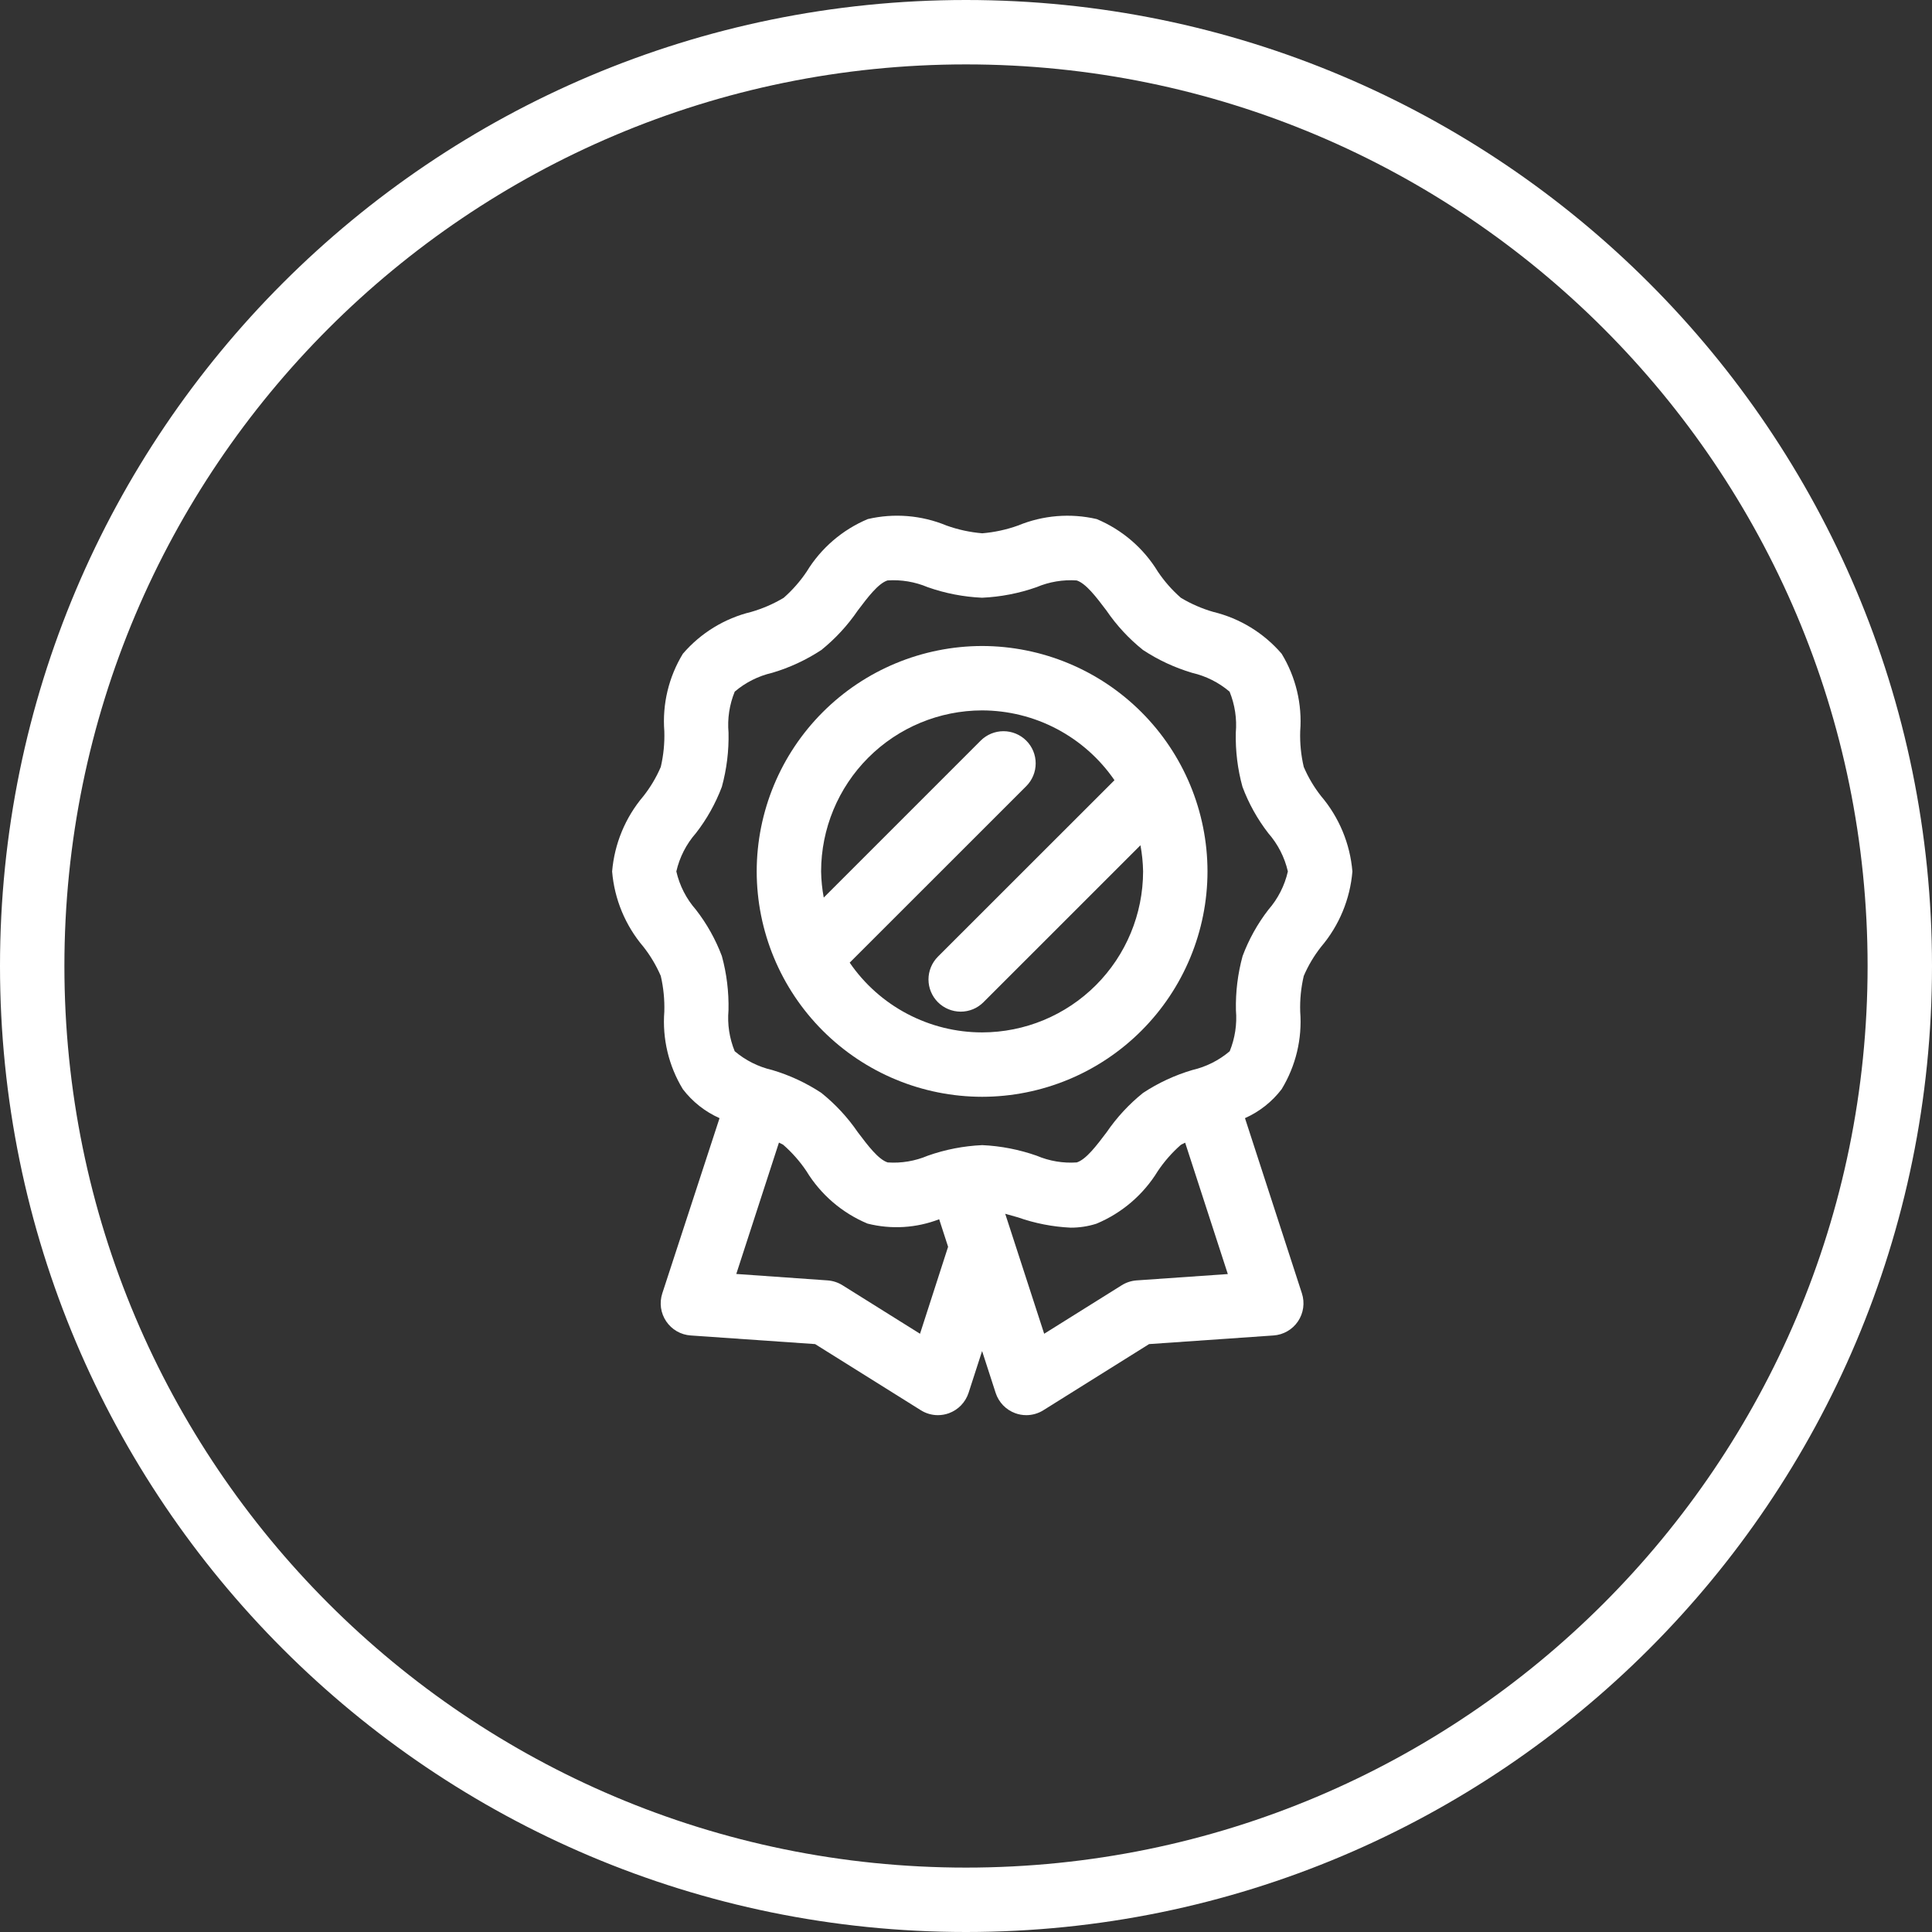
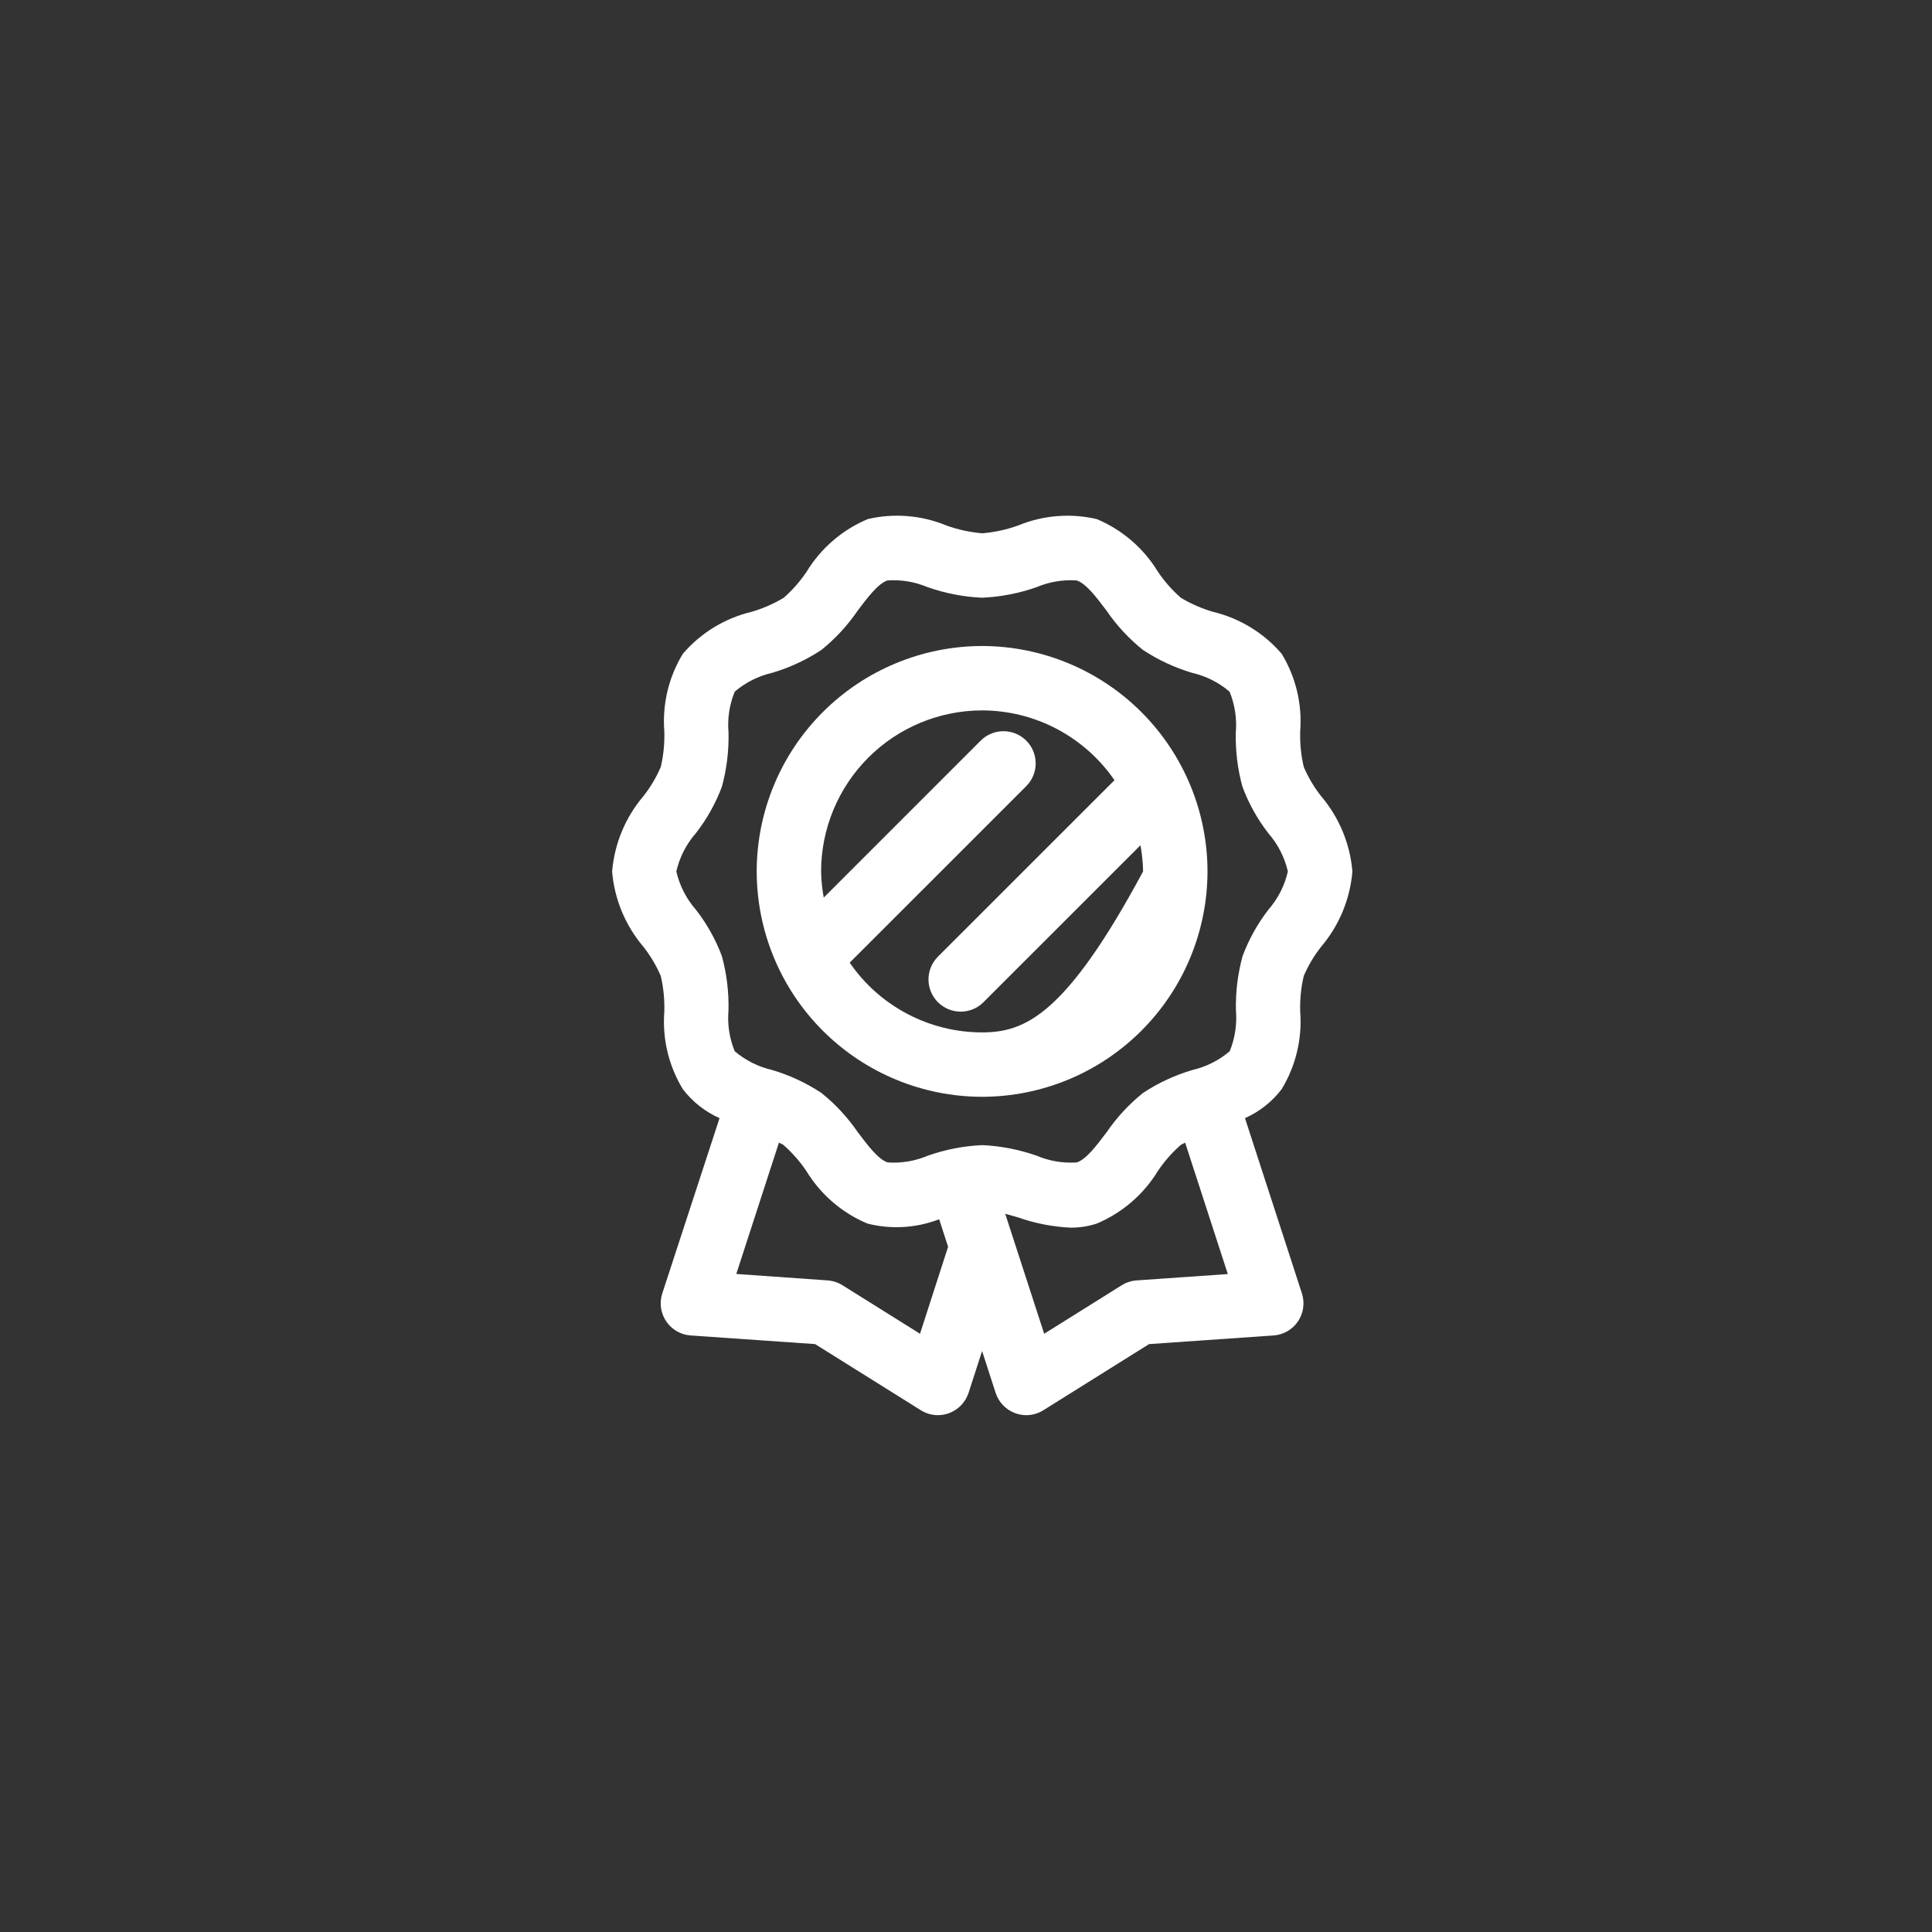
<svg xmlns="http://www.w3.org/2000/svg" width="60" height="60" viewBox="0 0 60 60" fill="none">
  <rect x="0" y="0" width="60" height="60" fill="#333333" stroke="none" />
-   <path d="M30 59C46.016 59 59 46.016 59 30C59 13.984 46.016 1 30 1C13.984 1 1 13.984 1 30C1 46.016 13.984 59 30 59Z" stroke="white" stroke-width="2" />
  <path d="M41.028 24.725C40.809 24.447 40.628 24.142 40.489 23.817C40.404 23.454 40.367 23.081 40.379 22.708C40.444 21.866 40.242 21.024 39.803 20.303C39.249 19.658 38.506 19.203 37.679 19.003C37.326 18.901 36.988 18.754 36.673 18.565C36.401 18.327 36.161 18.054 35.959 17.754C35.514 17.023 34.849 16.451 34.059 16.12C33.244 15.931 32.391 16.001 31.618 16.32C31.259 16.449 30.885 16.53 30.505 16.562C30.125 16.53 29.751 16.449 29.392 16.32C28.619 16 27.765 15.93 26.951 16.12C26.161 16.451 25.496 17.023 25.051 17.754C24.849 18.054 24.61 18.326 24.339 18.565C24.023 18.754 23.684 18.901 23.331 19.003C22.504 19.203 21.761 19.658 21.207 20.303C20.767 21.025 20.566 21.866 20.631 22.709C20.643 23.082 20.606 23.455 20.521 23.818C20.382 24.143 20.2 24.448 19.981 24.726C19.421 25.385 19.082 26.203 19.01 27.064C19.081 27.926 19.421 28.743 19.981 29.402C20.2 29.68 20.381 29.985 20.521 30.309C20.605 30.672 20.642 31.045 20.631 31.418C20.566 32.261 20.767 33.103 21.206 33.825C21.505 34.216 21.896 34.525 22.346 34.725L20.568 40.167C20.521 40.312 20.507 40.465 20.528 40.616C20.549 40.766 20.605 40.91 20.69 41.036C20.775 41.162 20.887 41.267 21.019 41.343C21.151 41.419 21.298 41.464 21.45 41.474L25.314 41.742L28.597 43.796C28.756 43.896 28.939 43.949 29.127 43.949C29.243 43.949 29.359 43.929 29.469 43.889C29.611 43.837 29.741 43.753 29.846 43.644C29.952 43.534 30.031 43.403 30.079 43.258L30.5 41.958L30.921 43.258C30.968 43.403 31.048 43.534 31.153 43.644C31.259 43.753 31.388 43.837 31.531 43.889C31.64 43.929 31.756 43.949 31.873 43.949C32.06 43.949 32.244 43.896 32.403 43.796L35.686 41.742L39.55 41.474C39.701 41.464 39.849 41.419 39.98 41.343C40.112 41.267 40.225 41.162 40.31 41.036C40.395 40.91 40.45 40.766 40.471 40.616C40.492 40.465 40.479 40.312 40.432 40.167L38.664 34.725C39.113 34.525 39.505 34.216 39.803 33.825C40.242 33.103 40.444 32.262 40.379 31.419C40.367 31.046 40.404 30.673 40.489 30.31C40.628 29.985 40.81 29.68 41.029 29.402C41.589 28.743 41.928 27.926 42 27.064C41.928 26.202 41.588 25.384 41.028 24.725ZM28.572 41.421L26.163 39.914C26.024 39.827 25.865 39.776 25.702 39.764L22.866 39.564L24.191 35.484C24.233 35.509 24.291 35.529 24.327 35.555C24.599 35.794 24.84 36.066 25.042 36.367C25.487 37.098 26.152 37.67 26.942 38C27.68 38.186 28.457 38.139 29.167 37.865L29.444 38.72L28.572 41.421ZM35.298 39.764C35.134 39.776 34.976 39.827 34.837 39.914L32.428 41.421L31.218 37.695C31.347 37.73 31.476 37.765 31.613 37.806C32.14 37.992 32.692 38.1 33.251 38.126C33.522 38.127 33.792 38.086 34.051 38.003C34.842 37.673 35.51 37.101 35.957 36.369C36.158 36.069 36.397 35.797 36.668 35.558C36.705 35.532 36.768 35.511 36.806 35.487L38.131 39.567L35.298 39.764ZM39.39 28.253C39.053 28.69 38.783 29.174 38.59 29.691C38.44 30.239 38.37 30.807 38.383 31.375C38.42 31.808 38.354 32.244 38.19 32.647C37.855 32.932 37.456 33.132 37.028 33.231C36.486 33.391 35.971 33.63 35.499 33.941C35.063 34.291 34.681 34.704 34.366 35.165C34.054 35.578 33.732 36.006 33.441 36.1C33.014 36.13 32.587 36.058 32.194 35.891C31.649 35.7 31.08 35.589 30.504 35.563C29.927 35.589 29.358 35.699 28.814 35.891C28.42 36.058 27.993 36.13 27.567 36.1C27.276 36.006 26.954 35.578 26.642 35.165C26.326 34.703 25.944 34.291 25.508 33.941C25.036 33.63 24.521 33.39 23.979 33.23C23.55 33.131 23.152 32.931 22.817 32.647C22.652 32.244 22.586 31.808 22.624 31.374C22.637 30.806 22.568 30.239 22.418 29.691C22.223 29.174 21.952 28.689 21.613 28.253C21.314 27.913 21.105 27.504 21.004 27.063C21.105 26.622 21.314 26.213 21.613 25.873C21.952 25.437 22.223 24.952 22.418 24.435C22.568 23.887 22.638 23.319 22.625 22.751C22.587 22.318 22.653 21.882 22.818 21.479C23.153 21.194 23.551 20.994 23.98 20.895C24.522 20.735 25.037 20.496 25.509 20.185C25.943 19.835 26.324 19.422 26.638 18.961C26.95 18.548 27.272 18.12 27.563 18.026C27.989 17.997 28.416 18.069 28.81 18.235C29.354 18.427 29.923 18.537 30.5 18.563C31.076 18.537 31.646 18.427 32.191 18.235C32.584 18.069 33.011 17.997 33.437 18.026C33.728 18.12 34.05 18.548 34.362 18.961C34.677 19.423 35.059 19.835 35.496 20.185C35.967 20.496 36.482 20.735 37.024 20.896C37.452 20.995 37.851 21.195 38.186 21.48C38.35 21.883 38.416 22.319 38.379 22.752C38.366 23.32 38.435 23.887 38.586 24.435C38.779 24.952 39.049 25.436 39.386 25.873C39.685 26.213 39.894 26.622 39.996 27.063C39.896 27.504 39.687 27.913 39.39 28.253V28.253Z" fill="white" />
-   <path d="M30.5 20.062C28.644 20.065 26.865 20.803 25.553 22.115C24.24 23.427 23.502 25.207 23.5 27.062C23.502 28.918 24.24 30.698 25.553 32.01C26.865 33.322 28.644 34.06 30.5 34.062C32.356 34.06 34.135 33.322 35.447 32.01C36.76 30.698 37.498 28.918 37.5 27.062C37.498 25.207 36.76 23.427 35.447 22.115C34.135 20.803 32.356 20.065 30.5 20.062ZM30.5 32.062C29.69 32.062 28.893 31.864 28.177 31.487C27.46 31.11 26.846 30.564 26.388 29.896L31.871 24.415C32.059 24.227 32.164 23.973 32.164 23.707C32.164 23.442 32.059 23.188 31.871 23C31.683 22.813 31.429 22.708 31.164 22.708C30.899 22.708 30.645 22.813 30.457 23L25.582 27.875C25.532 27.607 25.505 27.335 25.5 27.062C25.502 25.737 26.029 24.466 26.966 23.529C27.904 22.591 29.174 22.064 30.5 22.062C31.31 22.064 32.107 22.261 32.823 22.639C33.539 23.017 34.153 23.563 34.611 24.23L29.128 29.71C28.941 29.898 28.835 30.152 28.835 30.418C28.835 30.683 28.941 30.937 29.128 31.125C29.316 31.312 29.57 31.417 29.835 31.418C29.966 31.418 30.096 31.392 30.218 31.342C30.339 31.292 30.449 31.218 30.542 31.125L35.418 26.25C35.467 26.518 35.495 26.79 35.5 27.062C35.498 28.388 34.971 29.659 34.034 30.596C33.096 31.534 31.826 32.061 30.5 32.062V32.062Z" fill="white" />
+   <path d="M30.5 20.062C28.644 20.065 26.865 20.803 25.553 22.115C24.24 23.427 23.502 25.207 23.5 27.062C23.502 28.918 24.24 30.698 25.553 32.01C26.865 33.322 28.644 34.06 30.5 34.062C32.356 34.06 34.135 33.322 35.447 32.01C36.76 30.698 37.498 28.918 37.5 27.062C37.498 25.207 36.76 23.427 35.447 22.115C34.135 20.803 32.356 20.065 30.5 20.062ZM30.5 32.062C29.69 32.062 28.893 31.864 28.177 31.487C27.46 31.11 26.846 30.564 26.388 29.896L31.871 24.415C32.059 24.227 32.164 23.973 32.164 23.707C32.164 23.442 32.059 23.188 31.871 23C31.683 22.813 31.429 22.708 31.164 22.708C30.899 22.708 30.645 22.813 30.457 23L25.582 27.875C25.532 27.607 25.505 27.335 25.5 27.062C25.502 25.737 26.029 24.466 26.966 23.529C27.904 22.591 29.174 22.064 30.5 22.062C31.31 22.064 32.107 22.261 32.823 22.639C33.539 23.017 34.153 23.563 34.611 24.23L29.128 29.71C28.941 29.898 28.835 30.152 28.835 30.418C28.835 30.683 28.941 30.937 29.128 31.125C29.316 31.312 29.57 31.417 29.835 31.418C29.966 31.418 30.096 31.392 30.218 31.342C30.339 31.292 30.449 31.218 30.542 31.125L35.418 26.25C35.467 26.518 35.495 26.79 35.5 27.062C33.096 31.534 31.826 32.061 30.5 32.062V32.062Z" fill="white" />
</svg>